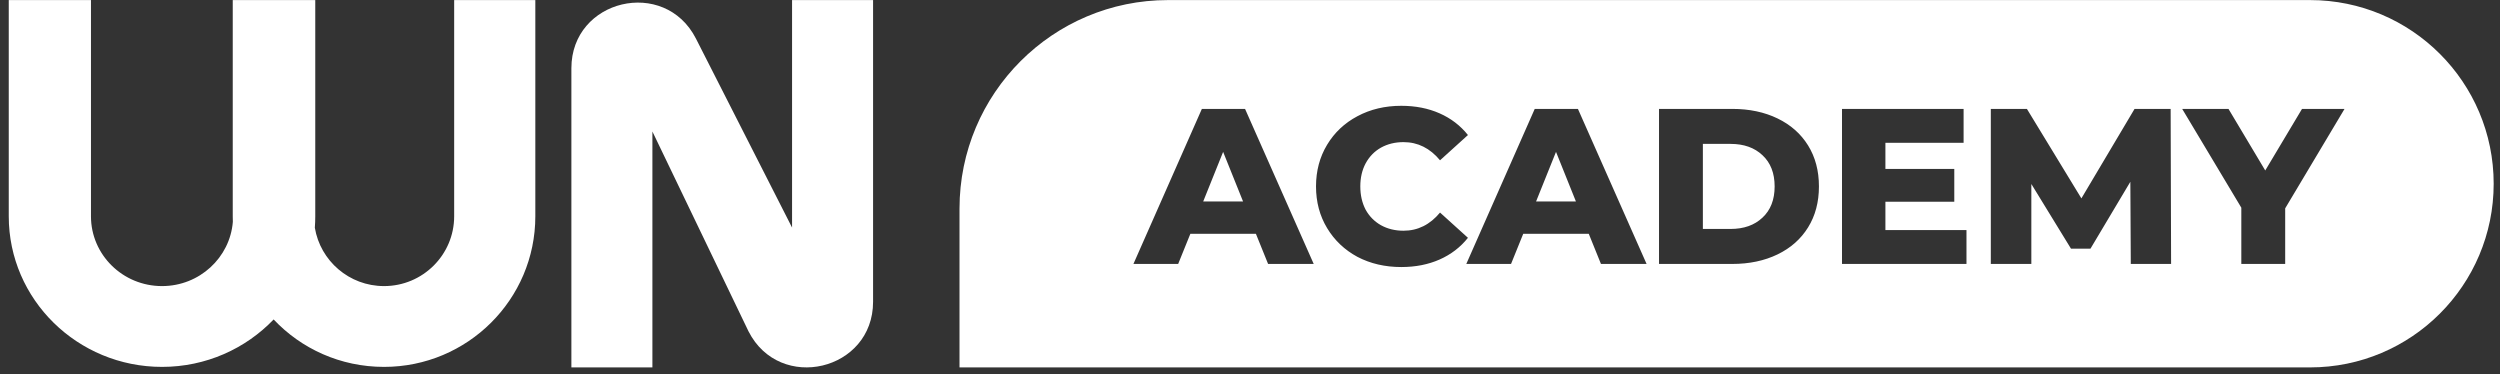
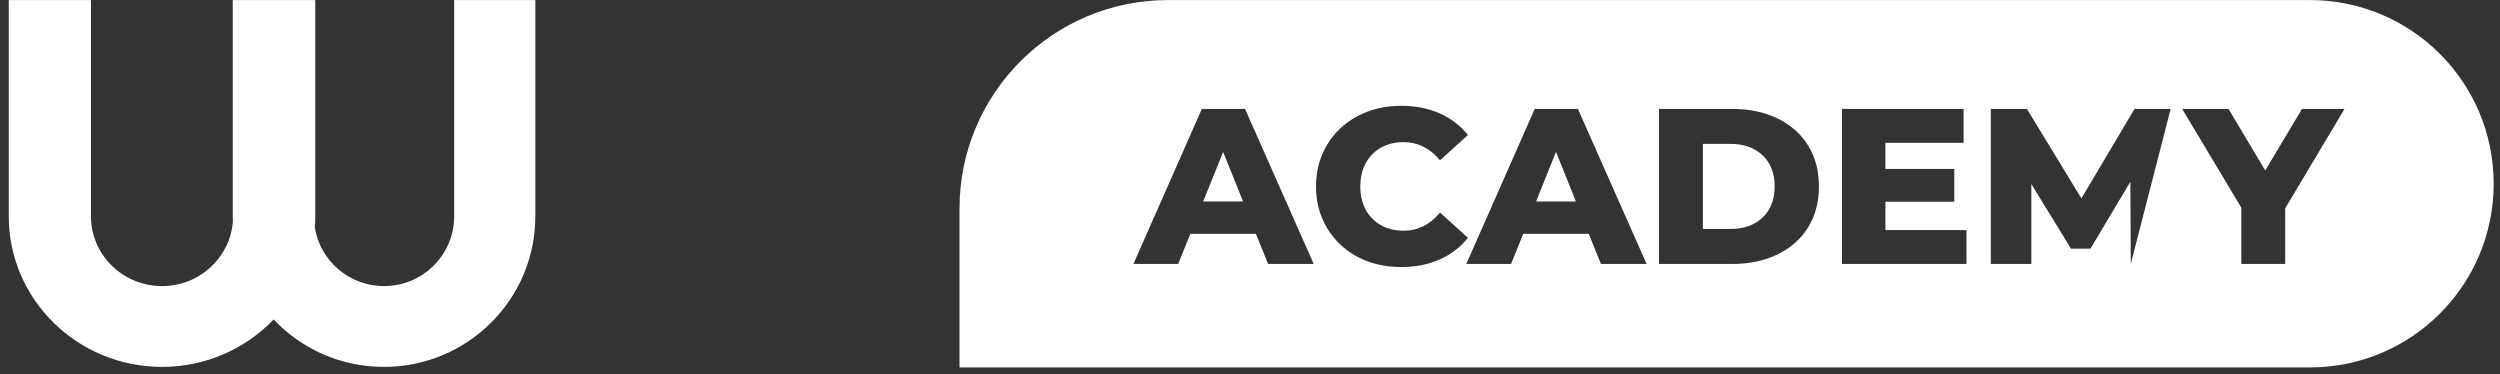
<svg xmlns="http://www.w3.org/2000/svg" width="274" height="41" viewBox="0 0 274 41" fill="none">
  <rect x="0" y="0" width="274" height="41" fill="#333333" stroke="none" />
-   <path fill-rule="evenodd" clip-rule="evenodd" d="M95.689 0.008V33.079C95.689 40.634 85.468 43.061 82.039 36.321L71.503 14.413V40.265H62.624V7.473C62.624 -0.082 72.845 -2.509 76.275 4.231L86.81 24.941V0.008H95.689Z" fill="white" />
  <path d="M0.96 0.008V23.709C0.96 32.82 8.489 40.211 17.757 40.211C22.576 40.211 26.926 38.212 29.991 35.012C33.007 38.212 37.3 40.211 42.09 40.211C51.239 40.211 58.672 32.82 58.672 23.709V0.008H49.777V23.709C49.777 27.914 46.347 31.355 42.09 31.355C38.264 31.355 35.105 28.575 34.506 24.959C34.537 24.546 34.553 24.13 34.553 23.709V0.008H25.509V23.709C25.509 23.91 25.513 24.111 25.52 24.31C25.207 28.237 21.861 31.355 17.757 31.355C13.445 31.355 9.97 27.914 9.97 23.709V0.008H0.96Z" fill="white" />
-   <path fill-rule="evenodd" clip-rule="evenodd" d="M128.016 0.008C115.394 0.008 105.162 10.239 105.162 22.861V40.268H253.177C264.294 40.268 273.307 31.255 273.307 20.138C273.307 9.02 264.294 0.008 253.177 0.008H128.016ZM129.127 28.928L130.462 25.627H137.648L138.983 28.928H143.983L136.458 11.936H131.725L124.224 28.928H129.127ZM134.055 16.645L136.24 22.083H131.87L134.055 16.645ZM148.774 28.151C150.198 28.896 151.8 29.268 153.58 29.268C155.134 29.268 156.534 28.993 157.78 28.443C159.026 27.892 160.062 27.099 160.887 26.064L157.828 23.297C156.728 24.623 155.393 25.287 153.823 25.287C152.901 25.287 152.075 25.085 151.347 24.68C150.635 24.276 150.077 23.709 149.672 22.981C149.284 22.236 149.09 21.387 149.09 20.432C149.09 19.477 149.284 18.636 149.672 17.908C150.077 17.163 150.635 16.589 151.347 16.184C152.075 15.78 152.901 15.577 153.823 15.577C155.393 15.577 156.728 16.241 157.828 17.568L160.887 14.8C160.062 13.765 159.026 12.972 157.78 12.422C156.534 11.871 155.134 11.596 153.58 11.596C151.8 11.596 150.198 11.976 148.774 12.737C147.366 13.482 146.258 14.525 145.449 15.868C144.639 17.212 144.235 18.733 144.235 20.432C144.235 22.131 144.639 23.652 145.449 24.996C146.258 26.339 147.366 27.391 148.774 28.151ZM165.61 28.928L166.945 25.627H174.13L175.465 28.928H180.466L172.941 11.936H168.207L160.706 28.928H165.61ZM170.538 16.645L172.722 22.083H168.353L170.538 16.645ZM189.863 11.936H181.828V28.928H189.863C191.724 28.928 193.375 28.58 194.815 27.884C196.256 27.189 197.372 26.201 198.165 24.923C198.958 23.644 199.355 22.148 199.355 20.432C199.355 18.717 198.958 17.22 198.165 15.941C197.372 14.663 196.256 13.676 194.815 12.98C193.375 12.284 191.724 11.936 189.863 11.936ZM193.165 23.855C192.291 24.68 191.126 25.093 189.669 25.093H186.635V15.771H189.669C191.126 15.771 192.291 16.184 193.165 17.009C194.055 17.835 194.5 18.976 194.5 20.432C194.5 21.889 194.055 23.029 193.165 23.855ZM215.526 28.928V25.214H206.641V22.107H214.19V18.514H206.641V15.65H215.21V11.936H201.883V28.928H215.526ZM233.486 19.922L233.534 28.928H237.952L237.903 11.936H233.947L228.121 21.743L222.149 11.936H218.193V28.928H222.635V20.165L226.98 27.253H229.116L233.486 19.922ZM250.456 28.928V22.835L256.961 11.936H252.301L248.271 18.684L244.242 11.936H239.168L245.649 22.762V28.928H250.456Z" fill="white" />
+   <path fill-rule="evenodd" clip-rule="evenodd" d="M128.016 0.008C115.394 0.008 105.162 10.239 105.162 22.861V40.268H253.177C264.294 40.268 273.307 31.255 273.307 20.138C273.307 9.02 264.294 0.008 253.177 0.008H128.016ZM129.127 28.928L130.462 25.627H137.648L138.983 28.928H143.983L136.458 11.936H131.725L124.224 28.928H129.127ZM134.055 16.645L136.24 22.083H131.87L134.055 16.645ZM148.774 28.151C150.198 28.896 151.8 29.268 153.58 29.268C155.134 29.268 156.534 28.993 157.78 28.443C159.026 27.892 160.062 27.099 160.887 26.064L157.828 23.297C156.728 24.623 155.393 25.287 153.823 25.287C152.901 25.287 152.075 25.085 151.347 24.68C150.635 24.276 150.077 23.709 149.672 22.981C149.284 22.236 149.09 21.387 149.09 20.432C149.09 19.477 149.284 18.636 149.672 17.908C150.077 17.163 150.635 16.589 151.347 16.184C152.075 15.78 152.901 15.577 153.823 15.577C155.393 15.577 156.728 16.241 157.828 17.568L160.887 14.8C160.062 13.765 159.026 12.972 157.78 12.422C156.534 11.871 155.134 11.596 153.58 11.596C151.8 11.596 150.198 11.976 148.774 12.737C147.366 13.482 146.258 14.525 145.449 15.868C144.639 17.212 144.235 18.733 144.235 20.432C144.235 22.131 144.639 23.652 145.449 24.996C146.258 26.339 147.366 27.391 148.774 28.151ZM165.61 28.928L166.945 25.627H174.13L175.465 28.928H180.466L172.941 11.936H168.207L160.706 28.928H165.61ZM170.538 16.645L172.722 22.083H168.353L170.538 16.645ZM189.863 11.936H181.828V28.928H189.863C191.724 28.928 193.375 28.58 194.815 27.884C196.256 27.189 197.372 26.201 198.165 24.923C198.958 23.644 199.355 22.148 199.355 20.432C199.355 18.717 198.958 17.22 198.165 15.941C197.372 14.663 196.256 13.676 194.815 12.98C193.375 12.284 191.724 11.936 189.863 11.936ZM193.165 23.855C192.291 24.68 191.126 25.093 189.669 25.093H186.635V15.771H189.669C191.126 15.771 192.291 16.184 193.165 17.009C194.055 17.835 194.5 18.976 194.5 20.432C194.5 21.889 194.055 23.029 193.165 23.855ZM215.526 28.928V25.214H206.641V22.107H214.19V18.514H206.641V15.65H215.21V11.936H201.883V28.928H215.526ZM233.486 19.922L233.534 28.928L237.903 11.936H233.947L228.121 21.743L222.149 11.936H218.193V28.928H222.635V20.165L226.98 27.253H229.116L233.486 19.922ZM250.456 28.928V22.835L256.961 11.936H252.301L248.271 18.684L244.242 11.936H239.168L245.649 22.762V28.928H250.456Z" fill="white" />
</svg>